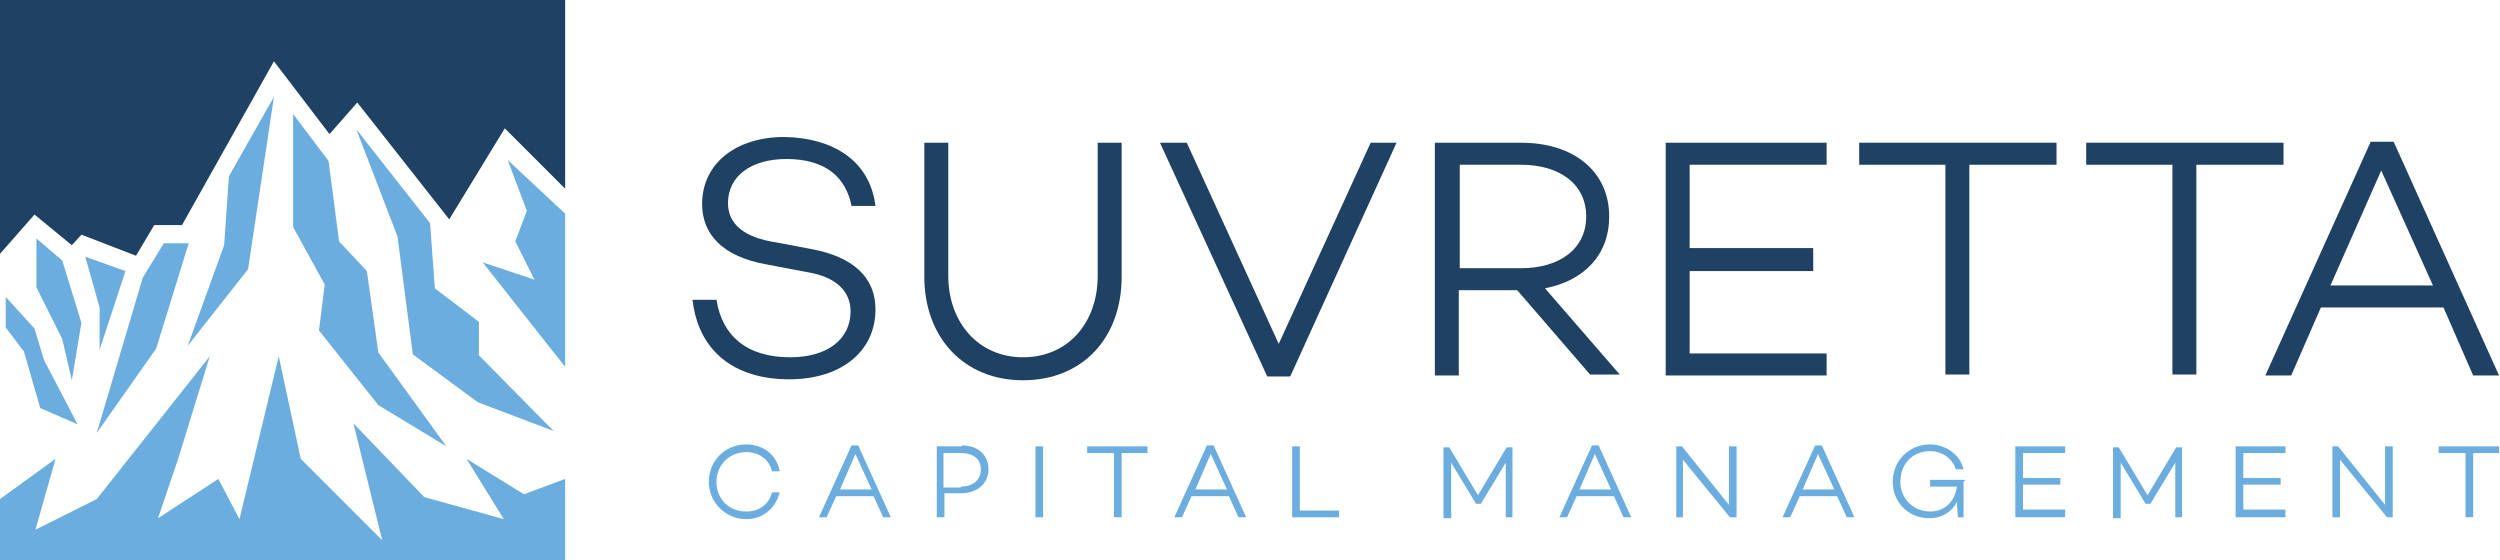
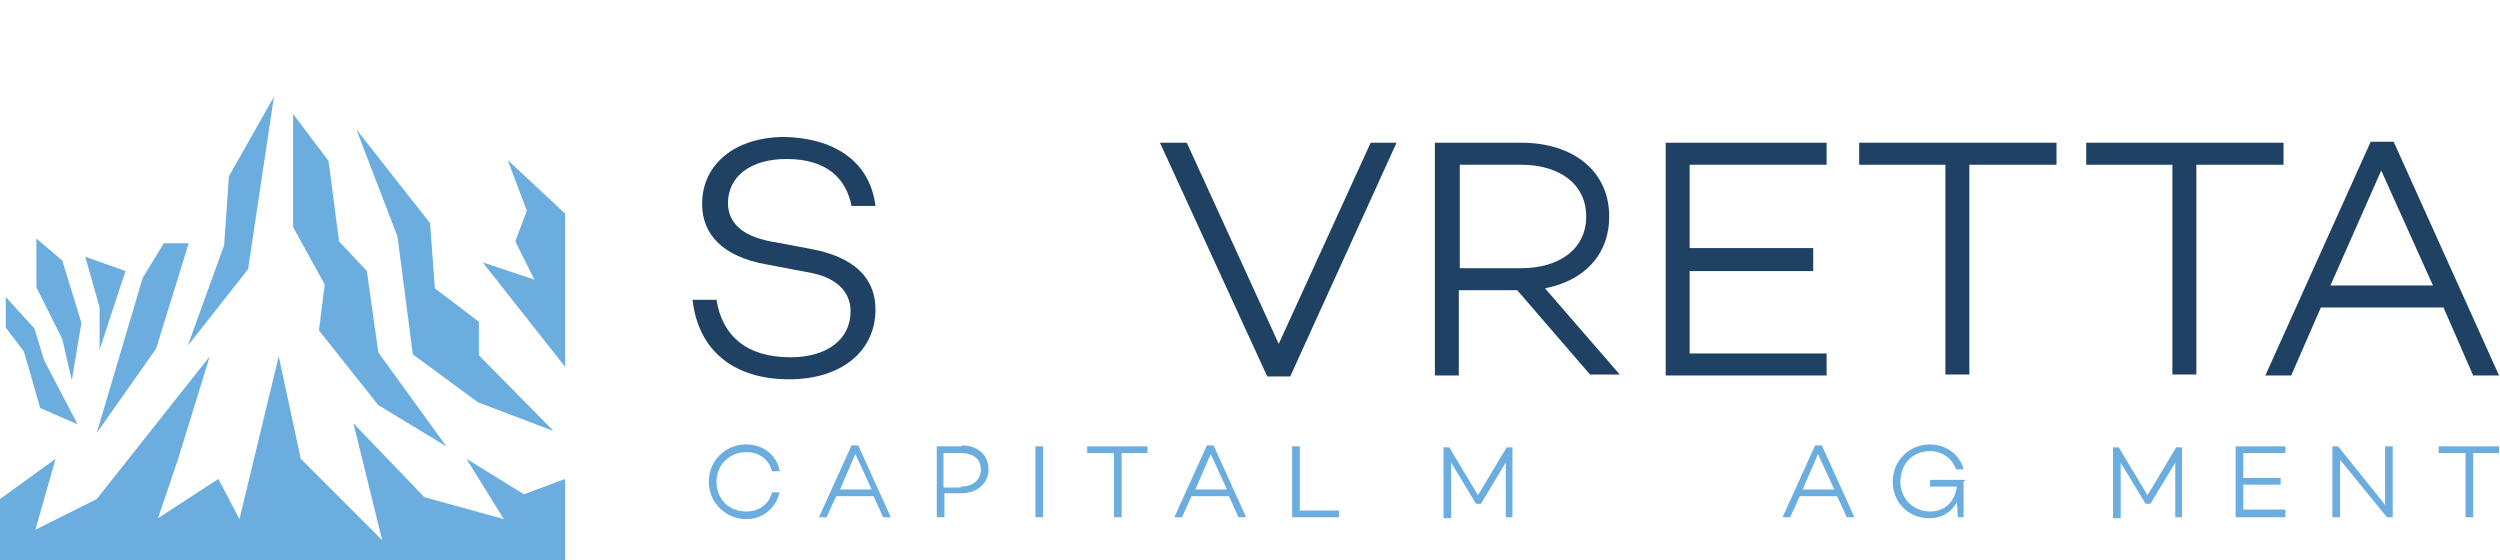
<svg xmlns="http://www.w3.org/2000/svg" version="1.1" id="Layer_1" x="0px" y="0px" viewBox="0 0 261 58.5" style="enable-background:new 0 0 261 58.5;" xml:space="preserve">
  <style type="text/css">
	.Arched_x0020_Green{fill:url(#SVGID_1_);stroke:#FFFFFF;stroke-width:0.25;stroke-miterlimit:1;}
	.st0{fill:#1E4164;}
	.st1{fill:#6CADDF;}
	.st2{fill:none;}
</style>
  <linearGradient id="SVGID_1_" gradientUnits="userSpaceOnUse" x1="0" y1="0" x2="0.707" y2="-0.707">
    <stop offset="0" style="stop-color:#20AC4B" />
    <stop offset="0.983" style="stop-color:#19361A" />
  </linearGradient>
  <g>
    <g>
      <path class="st0" d="M91.4,21.5h-2.5c-0.6-3-2.7-4.9-6.8-4.9c-3.7,0-6.1,1.8-6.1,4.6c0,2.2,1.7,3.6,5,4.1l3.7,0.7    c4.3,0.8,6.7,2.9,6.7,6.3c0,4.4-3.6,7.3-9,7.3c-5.8,0-9.5-3-10.1-8.3h2.5c0.6,3.8,3.2,6,7.7,6c3.9,0,6.3-1.9,6.3-4.8    c0-2-1.4-3.6-4.6-4.1l-4.2-0.8c-4.5-0.8-6.7-3.1-6.7-6.3c0-4.2,3.5-7,8.6-7C86.9,14.4,90.8,16.7,91.4,21.5z" />
-       <path class="st0" d="M117.1,28.9c0,6.4-4.1,10.8-10.3,10.8c-6.2,0-10.3-4.5-10.3-10.8V14.9h2.5v13.9c0,4.8,3.1,8.5,7.8,8.5    c4.7,0,7.8-3.6,7.8-8.5V14.9h2.5V28.9z" />
      <path class="st0" d="M134.7,39.3h-2.4l-11.2-24.4h2.8l9.6,21l9.6-21h2.7L134.7,39.3z" />
      <path class="st0" d="M152.3,30.4v8.8h-2.5V14.9h9c5.5,0,9.2,3,9.2,7.7c0,4-2.6,6.7-6.7,7.5l7.8,9H166l-7.6-8.8H152.3z M158.8,28    c4,0,6.8-2,6.8-5.4c0-3.4-2.8-5.4-6.8-5.4h-6.4V28H158.8z" />
      <path class="st0" d="M176.4,25.9h12.9v2.4h-12.9v8.6h14.3v2.3h-16.8V14.9h16.8v2.3h-14.3V25.9z" />
      <path class="st0" d="M205.6,17.2v21.9h-2.5V17.2h-9v-2.3h20.6v2.3H205.6z" />
      <path class="st0" d="M229.3,17.2v21.9h-2.5V17.2h-9v-2.3h20.6v2.3H229.3z" />
      <path class="st0" d="M242.3,32.1l-3.1,7.1h-2.7l11-24.4h2.4l11,24.4h-2.7l-3.1-7.1H242.3z M248.6,17.8l-5.3,12H254L248.6,17.8z" />
    </g>
    <g>
      <g>
        <g>
          <g>
            <g>
              <polygon class="st1" points="17.1,25.4 14.9,29 10.1,45.2 16.3,36.4 19.7,25.4       " />
              <polygon class="st1" points="13.1,28.3 8.9,26.8 10.4,32.1 10.4,36.5       " />
              <polygon class="st1" points="4.2,42.6 8.1,44.3 4.6,37.6 3.6,34.3 0.6,31 0.6,34.2 2.5,36.7       " />
              <polyline class="st1" points="6.5,27.2 6.5,27.2 3.8,24.9 3.8,30 6.5,35.4 7.5,39.7 8.5,33.7       " />
              <polygon class="st1" points="39.5,36.8 38.3,28.3 35.4,25.2 34.3,16.8 30.6,11.9 30.6,23.7 33.9,29.7 33.3,34.5 39.5,42.3         46.6,46.6       " />
              <polygon class="st1" points="50,37.1 50,33.6 45.4,30.1 44.9,23.3 37.2,13.5 41.5,24.7 43.1,37 49.9,42 57.8,45       " />
            </g>
-             <polygon class="st0" points="0,0 0,26.5 3.6,22.4 7.5,25.6 8.5,24.5 14.2,26.7 16.1,23.5 19,23.5 28.6,6.4 34.4,14 37.3,10.7        46.9,22.9 52.7,13.4 59,19.7 59,0      " />
          </g>
        </g>
      </g>
      <polygon class="st1" points="54.7,51.6 48.7,47.9 52.6,54.2 44.3,51.9 36.9,44.2 39.9,56.4 31.4,47.9 29.1,37.2 25,54.2 22.8,50     16.5,54.1 18.6,47.9 21.9,37.2 10.1,52.1 3.7,55.3 5.8,47.9 0,52.1 0,59 59,59 59,50   " />
      <g>
        <polygon class="st2" points="58.2,21.5 53,16.7 58.2,21.5    " />
        <polygon class="st1" points="53,16.7 55,22 53.8,25.2 55.8,29.2 50.4,27.4 59,38.3 59,22.3    " />
      </g>
      <g>
        <polygon class="st1" points="28.6,10.1 23.9,18.4 23.4,25.6 19.6,36.1 25.9,28.1    " />
      </g>
    </g>
    <g>
      <path class="st1" d="M80.6,51.4h0.8c-0.4,1.6-1.7,2.8-3.5,2.8c-2.1,0-3.9-1.7-3.9-3.9c0-2.2,1.7-3.9,3.9-3.9    c1.8,0,3.2,1.1,3.5,2.8h-0.8c-0.3-1.2-1.3-2-2.7-2c-1.7,0-3.1,1.3-3.1,3.1c0,1.8,1.3,3.1,3.1,3.1C79.3,53.4,80.3,52.6,80.6,51.4z" />
      <path class="st1" d="M87.3,51.8l-1,2.2h-0.8l3.4-7.5h0.7L93,54h-0.8l-1-2.2H87.3z M89.3,47.4l-1.6,3.7h3.3L89.3,47.4z" />
      <path class="st1" d="M100.4,46.5c1.7,0,2.8,1,2.8,2.5c0,1.5-1.2,2.5-2.9,2.5h-1.7V54h-0.8v-7.4H100.4z M100.3,50.8    c1.3,0,2.1-0.7,2.1-1.8c0-1.1-0.8-1.7-2.1-1.7h-1.8v3.6H100.3z" />
      <path class="st1" d="M108.9,54h-0.8v-7.4h0.8V54z" />
      <path class="st1" d="M117.1,47.3V54h-0.8v-6.7h-2.8v-0.7h6.3v0.7H117.1z" />
      <path class="st1" d="M124.4,51.8l-1,2.2h-0.8l3.4-7.5h0.7l3.4,7.5h-0.8l-1-2.2H124.4z M126.4,47.4l-1.6,3.7h3.3L126.4,47.4z" />
      <path class="st1" d="M139.8,54h-4.9v-7.4h0.8v6.7h4.1V54z" />
      <path class="st1" d="M158,54h-0.8l0-5.7l-2.6,4.3h-0.5l-2.6-4.3l0,5.8h-0.8v-7.4h0.6l3,5l3-5h0.6V54z" />
-       <path class="st1" d="M164.6,51.8l-1,2.2h-0.8l3.4-7.5h0.7l3.4,7.5h-0.8l-1-2.2H164.6z M166.5,47.4l-1.6,3.7h3.3L166.5,47.4z" />
-       <path class="st1" d="M181.3,54h-0.7l-4.9-6v6H175v-7.4h0.6l4.9,6.1v-6.1h0.8V54z" />
      <path class="st1" d="M187.9,51.8l-1,2.2h-0.8l3.4-7.5h0.7l3.4,7.5h-0.8l-1-2.2H187.9z M189.8,47.4l-1.6,3.7h3.3L189.8,47.4z" />
      <path class="st1" d="M205,50.3V54h-0.6l-0.1-1.6c-0.5,1-1.5,1.7-2.9,1.7c-2.2,0-3.8-1.7-3.8-3.8c0-2.2,1.7-3.9,3.9-3.9    c1.6,0,3.1,1,3.5,2.6h-0.8c-0.4-1.2-1.5-1.9-2.7-1.9c-1.8,0-3.1,1.3-3.1,3.2c0,1.7,1.3,3.1,3.1,3.1c1.6,0,2.6-1.1,2.8-2.6h-2.8    v-0.7h3.7L205,50.3L205,50.3z" />
-       <path class="st1" d="M211.2,49.9h3.9v0.7h-3.9v2.6h4.4V54h-5.2v-7.4h5.2v0.7h-4.4V49.9z" />
      <path class="st1" d="M227.9,54h-0.8l0-5.7l-2.6,4.3H224l-2.6-4.3l0,5.8h-0.8v-7.4h0.6l3,5l3-5h0.6V54z" />
      <path class="st1" d="M234.2,49.9h3.9v0.7h-3.9v2.6h4.4V54h-5.2v-7.4h5.2v0.7h-4.4V49.9z" />
      <path class="st1" d="M249.9,54h-0.7l-4.9-6v6h-0.8v-7.4h0.6l4.9,6.1v-6.1h0.8V54z" />
      <path class="st1" d="M258.2,47.3V54h-0.8v-6.7h-2.8v-0.7h6.3v0.7H258.2z" />
    </g>
  </g>
</svg>